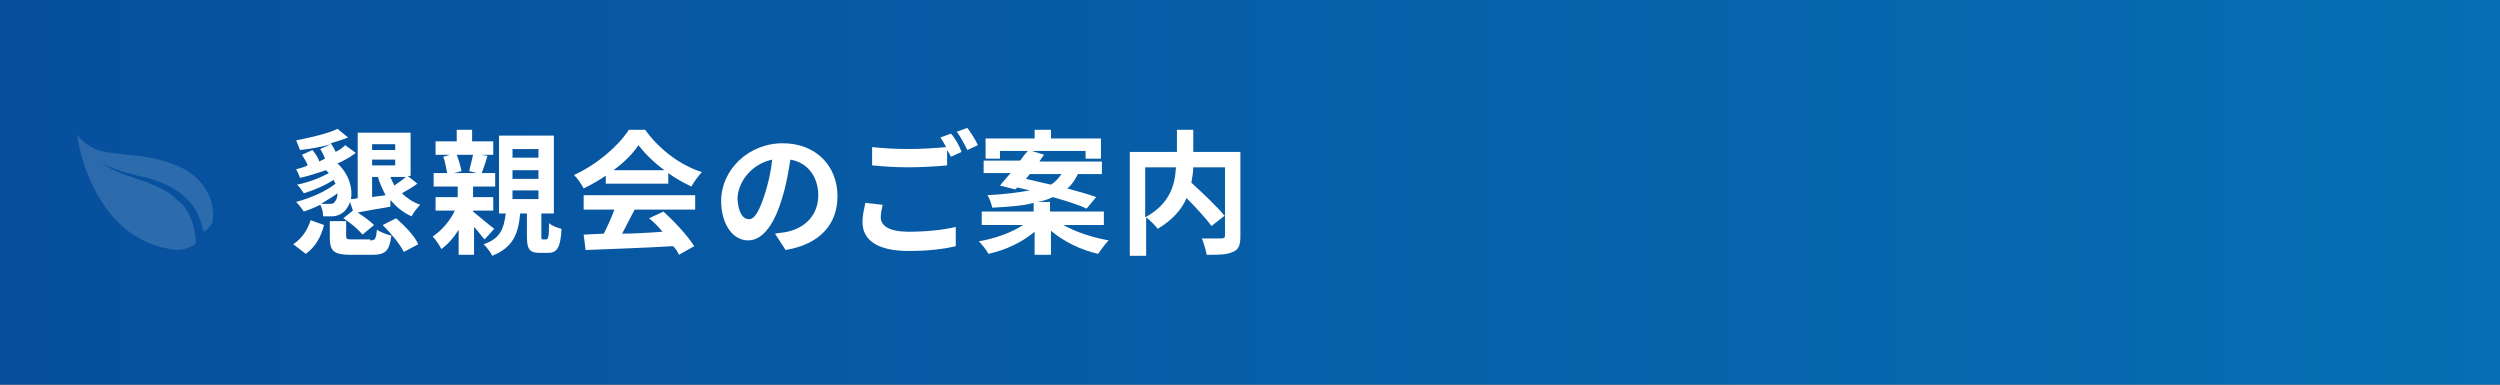
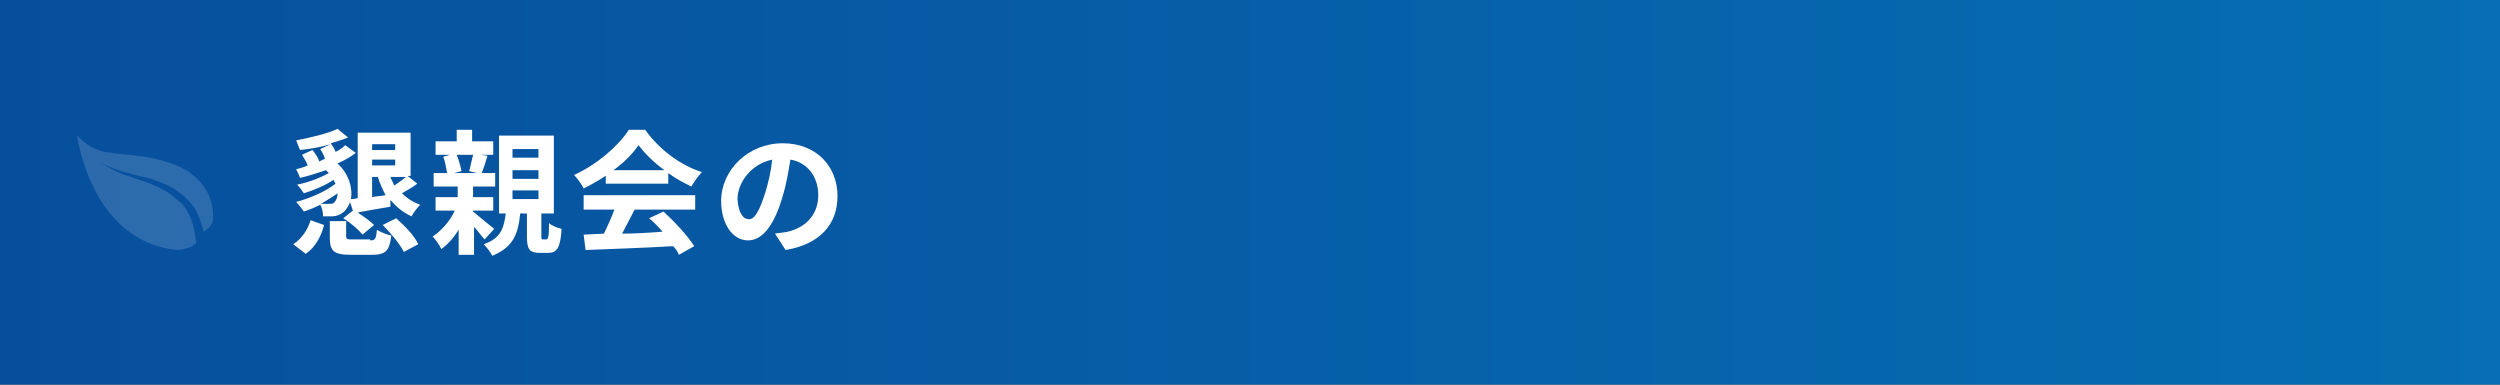
<svg xmlns="http://www.w3.org/2000/svg" version="1.1" id="レイヤー_1" x="0px" y="0px" viewBox="0 0 260 40" style="enable-background:new 0 0 260 40;" xml:space="preserve">
  <rect x="0" y="0" width="260" height="40" fill="#333333" stroke="none" />
  <style type="text/css">
	.st0{fill:url(#SVGID_1_);}
	.st1{opacity:0.15;fill:#FFFFFF;}
	.st2{fill:none;}
	.st3{fill:#FFFFFF;}
</style>
  <linearGradient id="SVGID_1_" gradientUnits="userSpaceOnUse" x1="0" y1="20" x2="260" y2="20">
    <stop offset="0" style="stop-color:#074F9D" />
    <stop offset="1" style="stop-color:#066EB2" />
  </linearGradient>
  <rect class="st0" width="260" height="40" />
  <g>
    <path class="st1" d="M18.5,26c1-0.1,1.6-0.4,1.9-0.7c-0.1-0.9-0.2-1.9-0.7-2.9c-0.3-0.6-0.6-1.1-1-1.4c-0.5-0.4-0.9-0.8-1.4-1.1   c-0.9-0.5-1.7-0.8-1.9-0.9c-0.2-0.1-0.7-0.2-1.2-0.4c-0.5-0.2-1.2-0.4-1.7-0.6c-1.1-0.5-2.1-1.1-2.1-1.1c0,0,1,0.5,2.2,0.9   c0.6,0.2,1.2,0.3,1.8,0.5c0.6,0.1,1,0.2,1.3,0.3c0.5,0.2,3.4,0.9,4.8,3.5c0.3,0.7,0.5,1.3,0.7,2c0.3-0.2,0.7-0.5,0.9-1   c0.2-1,0.1-3.9-3.1-5.6c-3.2-1.6-6.8-1.3-8.5-1.8S8,14,8,14S9.4,25.2,18.5,26z" />
-     <rect x="8" y="13" class="st2" width="14" height="14" />
  </g>
  <g>
    <g>
      <path class="st3" d="M30.5,25.4c0.9-0.6,1.5-1.5,1.8-2.5l1.4,0.5c-0.3,1.2-0.9,2.3-1.9,3L30.5,25.4z M36.4,21    c-0.1,0.4-0.3,0.6-0.5,0.9c-0.4,0.4-0.9,0.6-1.4,0.6c-0.3,0-0.6,0-0.9,0c0-0.4-0.1-0.9-0.3-1.2c-0.6,0.3-1.1,0.5-1.7,0.7    c-0.2-0.3-0.6-0.8-0.8-1c1.5-0.4,3.1-1.1,4.1-1.9c-0.1-0.1-0.1-0.2-0.2-0.4c-0.9,0.6-2.1,1.1-3.1,1.4c-0.2-0.3-0.5-0.7-0.7-0.9    c1.1-0.2,2.4-0.7,3.3-1.2c-0.1-0.1-0.2-0.2-0.3-0.3c-0.9,0.3-1.8,0.6-2.7,0.8c-0.1-0.3-0.3-0.7-0.4-0.9c0.4-0.1,0.8-0.2,1.2-0.4    c-0.1-0.3-0.4-0.8-0.6-1.1l1.1-0.5c0.3,0.4,0.6,0.8,0.7,1.2c0.2-0.1,0.4-0.2,0.6-0.3c-0.1-0.3-0.3-0.7-0.5-1l1.1-0.5    c-1,0.3-2.2,0.5-3.2,0.6c-0.1-0.3-0.3-0.7-0.4-1c1.5-0.3,3.3-0.7,4.3-1.2l1.1,0.9c-0.5,0.2-1.1,0.4-1.8,0.6    c0.2,0.3,0.4,0.6,0.5,0.9c0.4-0.2,0.7-0.4,1-0.7l1.1,0.8c-0.5,0.4-1.2,0.8-1.9,1.1c1.2,1.1,1.6,2.6,1.4,3.7c0.2,0,0.4,0,0.7-0.1    v-6.8h5.5v4.5h-0.3l1,0.8c-0.5,0.4-1.1,0.7-1.6,1c0.5,0.5,1.1,0.9,1.9,1.2c-0.3,0.3-0.7,0.8-0.9,1.2c-0.9-0.4-1.6-1-2.2-1.7l0,0.7    c-1.2,0.2-2.4,0.4-3.4,0.6c0.6,0.4,1.3,0.9,1.7,1.3l-1.2,1c-0.4-0.5-1.2-1.2-2-1.7l1-0.8L36.4,21z M35.1,20.1    c-0.5,0.4-1.1,0.7-1.7,1.1c0.3,0,0.6,0,0.8,0c0.3,0,0.5,0,0.6-0.2C35,20.8,35.1,20.5,35.1,20.1z M38.5,25c0.5,0,0.6-0.1,0.7-1.1    c0.3,0.2,1,0.5,1.5,0.6c-0.2,1.6-0.6,2-2,2h-2.2c-1.8,0-2.2-0.4-2.2-1.8V23h1.7v1.5c0,0.4,0.1,0.4,0.7,0.4H38.5z M38.7,15v0.6h2.4    V15H38.7z M38.7,17.2h2.4v-0.6h-2.4V17.2z M38.7,20.5c0.4-0.1,0.9-0.1,1.4-0.2c-0.3-0.6-0.6-1.2-0.8-1.9h-0.6V20.5z M41.2,22.7    c0.9,0.8,1.9,1.8,2.3,2.7l-1.5,0.8c-0.4-0.8-1.3-1.9-2.2-2.8L41.2,22.7z M40.6,18.4c0.1,0.3,0.3,0.6,0.4,0.9    c0.4-0.3,0.9-0.6,1.2-0.9H40.6z" />
      <path class="st3" d="M50.4,24.9c-0.3-0.3-0.7-0.9-1.1-1.3v2.9h-1.6v-2.6c-0.5,0.8-1.1,1.5-1.8,2c-0.2-0.4-0.6-1-0.9-1.3    c0.9-0.6,1.8-1.6,2.3-2.7h-2v-1.4h2.3v-1.1h-2.5V18h1.4c-0.1-0.5-0.2-1.2-0.4-1.7l0.7-0.2h-1.5v-1.4h2.2v-1.2h1.6v1.2h2.2v1.4    h-1.3l0.7,0.1c-0.2,0.7-0.4,1.3-0.6,1.8h1.4v1.4h-2.3v1.1h2.1v1.4h-2.1v0.1c0.6,0.5,1.8,1.5,2.2,1.8L50.4,24.9z M47.5,16.1    c0.2,0.5,0.4,1.2,0.5,1.7L47.2,18h2.4l-0.8-0.2c0.1-0.5,0.3-1.2,0.4-1.7H47.5z M56.8,24.9c0.2,0,0.3-0.2,0.3-1.7    c0.3,0.3,0.9,0.5,1.3,0.6c-0.1,2-0.5,2.5-1.4,2.5h-0.8c-1.2,0-1.4-0.4-1.4-1.8v-2.3h-0.7c-0.2,2.1-0.7,3.5-2.9,4.4    c-0.2-0.4-0.6-0.9-0.9-1.2c1.8-0.6,2.1-1.7,2.3-3.2h-0.7v-8.1h5.7v8.1h-1.3v2.3c0,0.4,0,0.4,0.2,0.4H56.8z M53.4,16.4H56v-0.9    h-2.7V16.4z M53.4,18.6H56v-0.9h-2.7V18.6z M53.4,20.7H56v-0.9h-2.7V20.7z" />
      <path class="st3" d="M63.1,18.2c-0.7,0.5-1.6,1-2.4,1.4c-0.2-0.4-0.6-1-1-1.4c2.4-1.1,4.6-3,5.7-4.7h1.7c1.5,2.1,3.7,3.7,5.9,4.4    c-0.4,0.4-0.8,1-1.1,1.5c-0.8-0.4-1.6-0.8-2.4-1.4v1.1h-6.5V18.2z M60.7,20.3h11.6v1.5H66c-0.4,0.8-0.9,1.7-1.3,2.5    c1.3,0,2.8-0.1,4.2-0.2c-0.4-0.5-0.9-1-1.4-1.4L69,22c1.2,1.1,2.5,2.5,3.2,3.6l-1.6,0.9c-0.1-0.3-0.3-0.6-0.6-0.9    c-3.3,0.2-6.8,0.3-9.1,0.4l-0.2-1.6l2.1-0.1c0.4-0.8,0.8-1.7,1.1-2.5h-3.2V20.3z M69.1,17.7c-1.1-0.8-2-1.7-2.7-2.6    c-0.6,0.9-1.5,1.8-2.6,2.6H69.1z" />
      <path class="st3" d="M81.7,26l-1.1-1.7c0.5-0.1,0.9-0.1,1.3-0.2c1.8-0.4,3.2-1.7,3.2-3.8c0-1.9-1.1-3.4-2.9-3.7    c-0.2,1.2-0.4,2.5-0.8,3.8c-0.8,2.8-2,4.6-3.6,4.6c-1.6,0-2.8-1.7-2.8-4.1c0-3.2,2.8-6,6.4-6c3.5,0,5.7,2.4,5.7,5.5    C87.1,23.3,85.3,25.4,81.7,26z M77.9,22.8c0.6,0,1.1-0.9,1.7-2.8c0.3-1,0.6-2.2,0.7-3.4c-2.3,0.5-3.6,2.5-3.6,4.1    C76.8,22.2,77.3,22.8,77.9,22.8z" />
-       <path class="st3" d="M91.6,22.6c0,0.9,0.9,1.5,2.9,1.5c1.9,0,3.7-0.2,4.9-0.5l0,2c-1.2,0.3-2.9,0.5-4.9,0.5c-3.2,0-4.8-1.1-4.8-3    c0-0.8,0.2-1.5,0.3-2l1.8,0.2C91.7,21.7,91.6,22.2,91.6,22.6z M100,15.8l-1.1,0.5c-0.1-0.2-0.2-0.4-0.4-0.7v1.6    c-1,0.1-2.7,0.2-4,0.2c-1.5,0-2.7-0.1-3.8-0.2v-1.9c1,0.1,2.3,0.2,3.8,0.2c1.3,0,2.8-0.1,3.9-0.2c-0.2-0.4-0.4-0.7-0.6-1l1.1-0.4    C99.3,14.3,99.8,15.2,100,15.8z M101.7,15.1l-1.1,0.5c-0.3-0.6-0.7-1.4-1.1-1.9l1.1-0.4C100.9,13.7,101.5,14.6,101.7,15.1z" />
-       <path class="st3" d="M110.6,23.4c1.2,0.7,3,1.3,4.7,1.6c-0.4,0.4-0.8,1-1.1,1.4c-1.8-0.4-3.6-1.3-4.9-2.4v2.5h-1.7v-2.4    c-1.3,1.1-3,1.9-4.8,2.3c-0.2-0.4-0.7-1-1-1.3c1.7-0.3,3.4-0.9,4.6-1.7h-4.3V22h5.4v-0.9c-1.1,0.3-2.5,0.4-4.3,0.5    c-0.1-0.4-0.3-1-0.5-1.3c1.9-0.1,3.3-0.3,4.4-0.5c-0.4-0.1-0.9-0.2-1.3-0.3l-0.2,0.2l-1.6-0.4c0.3-0.4,0.7-0.8,1.1-1.3h-2.8v-1.3    h3.8c0.3-0.4,0.5-0.7,0.8-1h-2.9v0.8h-1.5v-2.1h5.1v-0.9h1.7v0.9h5.2v2.1h-1.6v-0.8h-5.6l1.3,0.4c-0.2,0.2-0.3,0.4-0.5,0.7h6.5    v1.3h-2.5c-0.3,0.6-0.6,1.1-1.1,1.5c1.1,0.3,2.2,0.6,3,0.9l-1,1.2c-0.8-0.4-2.1-0.8-3.5-1.2c-0.4,0.2-1,0.4-1.6,0.5h1.3v1h5.6v1.4    H110.6z M106.7,18.6c0.8,0.2,1.7,0.4,2.6,0.6c0.5-0.3,0.8-0.7,1.1-1.1h-3.3L106.7,18.6z" />
-       <path class="st3" d="M129,24.6c0,0.9-0.2,1.4-0.8,1.6c-0.6,0.3-1.5,0.3-2.7,0.3c-0.1-0.5-0.3-1.2-0.5-1.7c0.8,0,1.8,0,2,0    c0.3,0,0.4-0.1,0.4-0.3v-2.1l-1.4,1.1c-0.6-0.8-1.6-1.9-2.6-2.9c-0.5,1.2-1.5,2.3-3,3.2c-0.2-0.3-0.8-0.9-1.2-1.2v4h-1.7V15.8h4.9    v-2.3h1.7v2.3h4.9V24.6z M119.1,22.6c2.6-1.4,3.1-3.4,3.2-5.2h-3.2V22.6z M124.1,17.4c0,0.5-0.1,1-0.2,1.6    c1.2,1.1,2.7,2.5,3.5,3.5v-5.1H124.1z" />
    </g>
  </g>
  <g>
</g>
  <g>
</g>
  <g>
</g>
  <g>
</g>
  <g>
</g>
  <g>
</g>
  <g>
</g>
  <g>
</g>
  <g>
</g>
  <g>
</g>
  <g>
</g>
  <g>
</g>
  <g>
</g>
  <g>
</g>
  <g>
</g>
</svg>